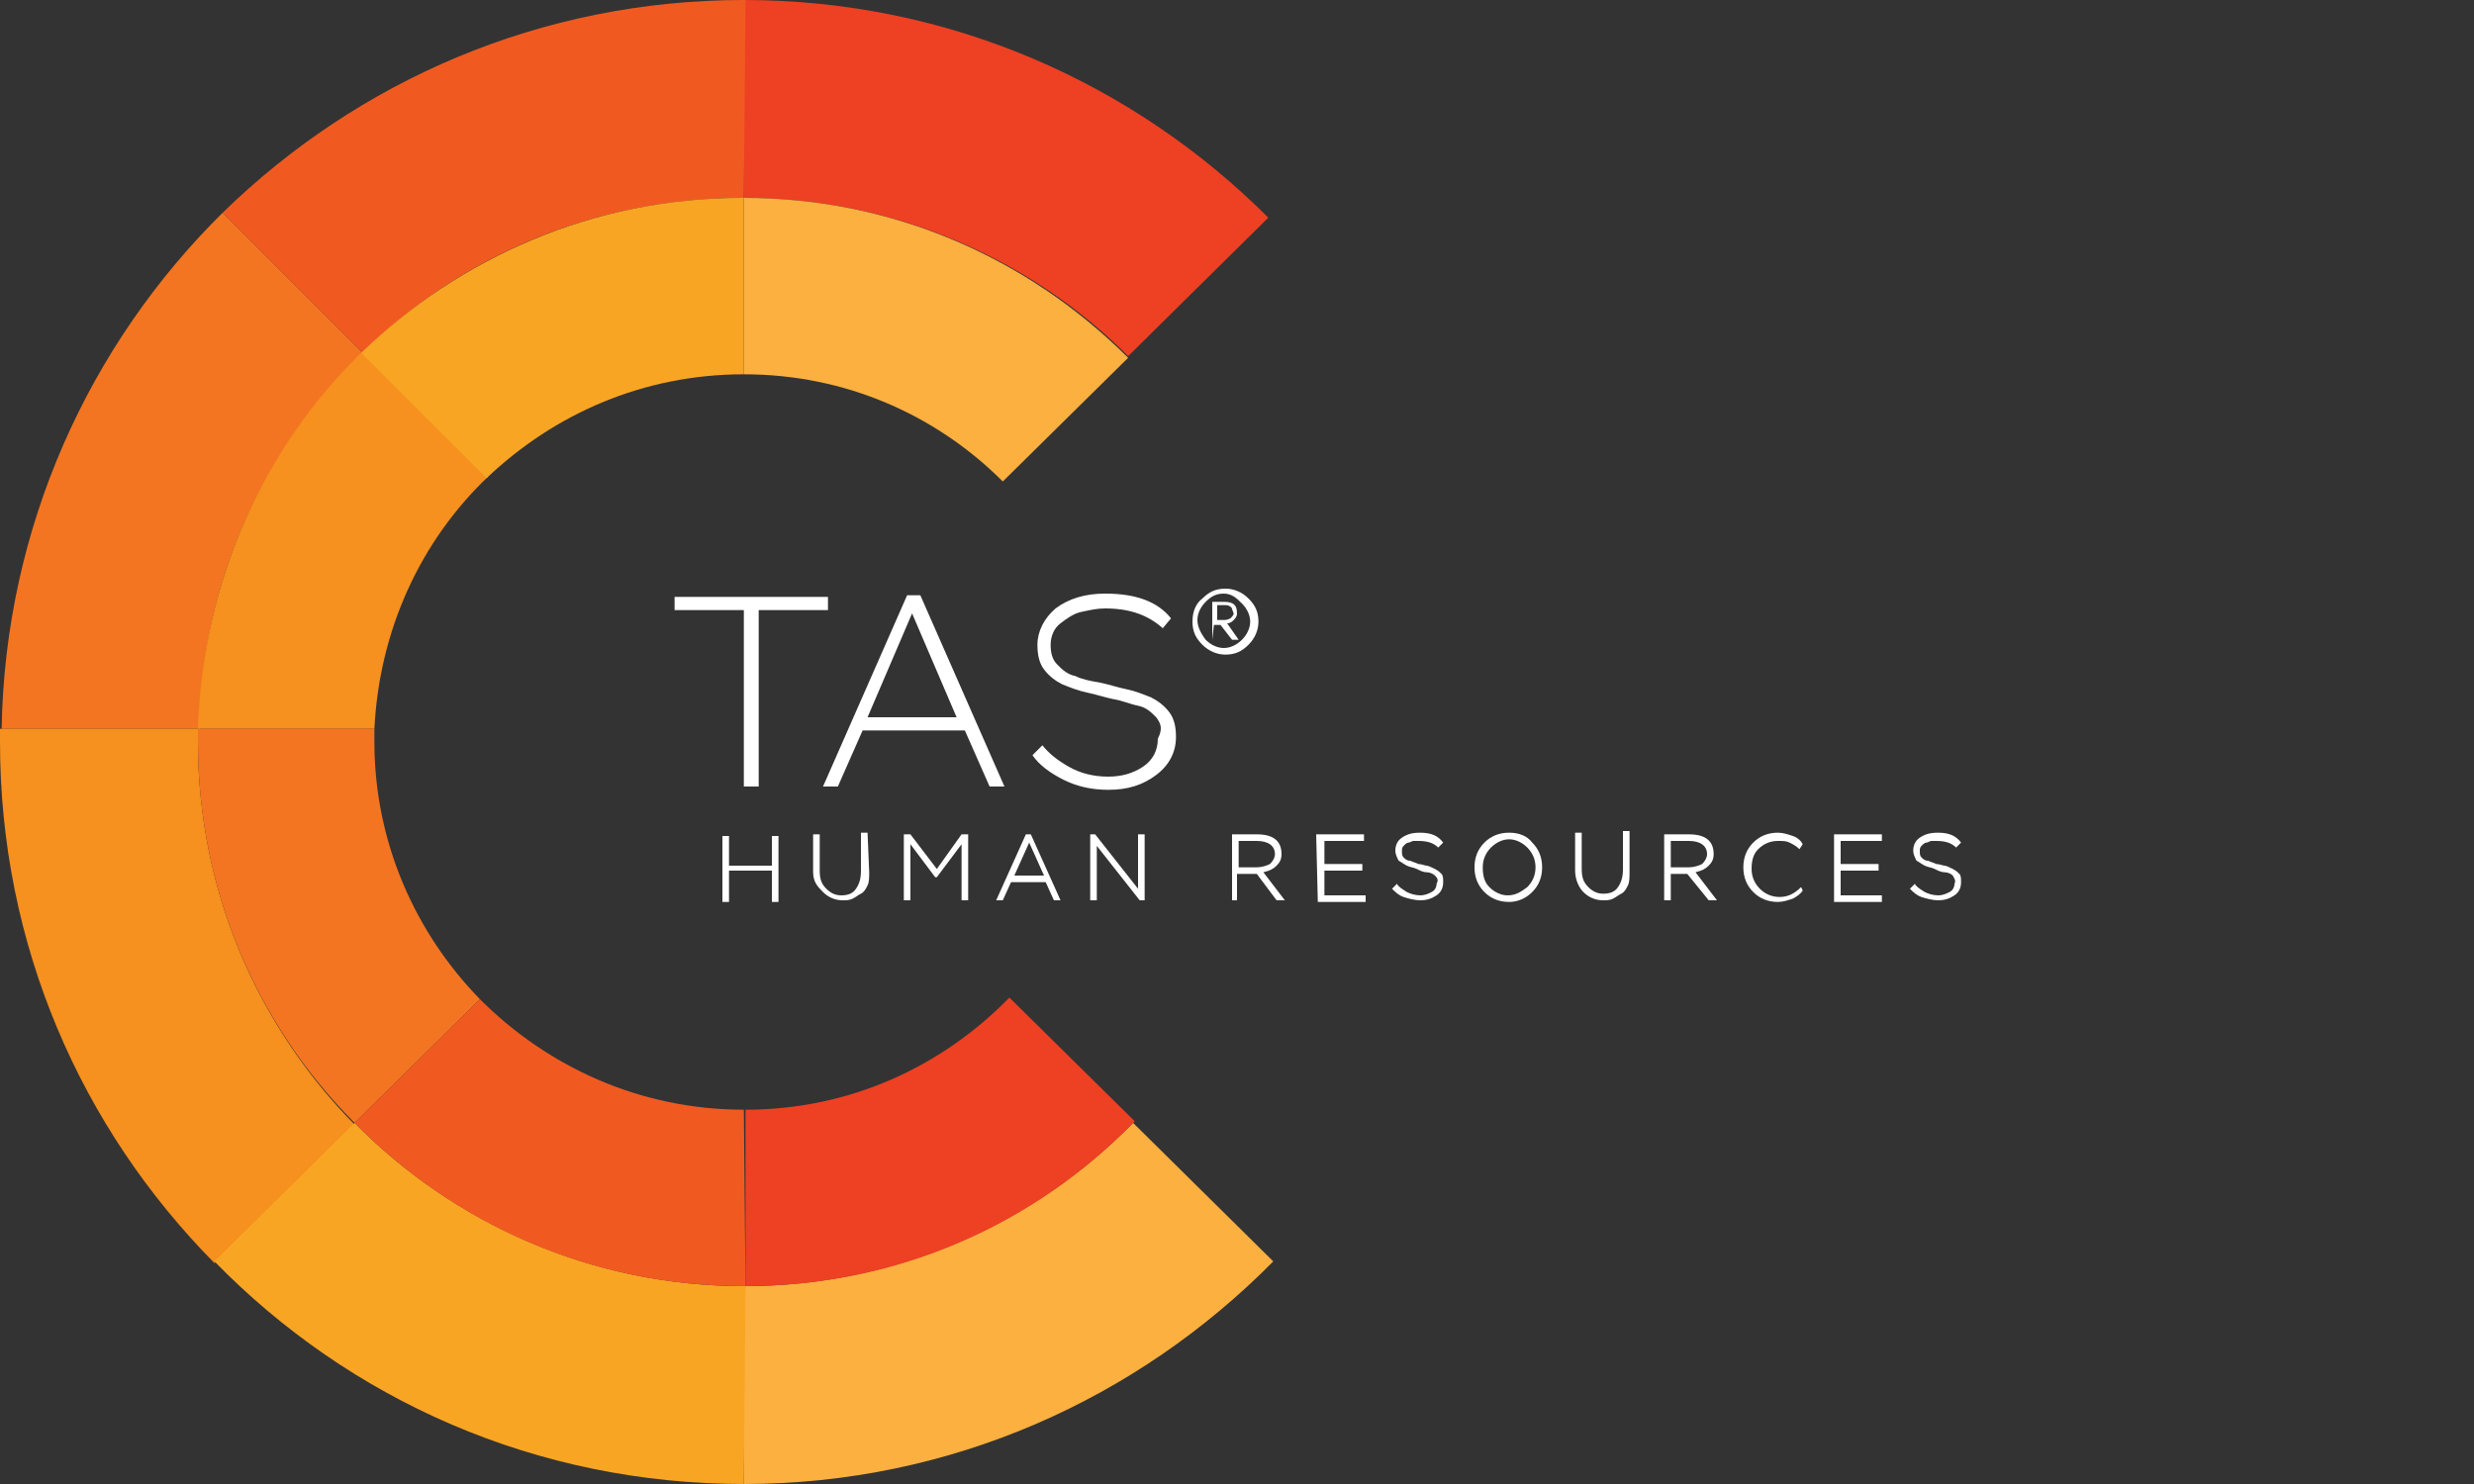
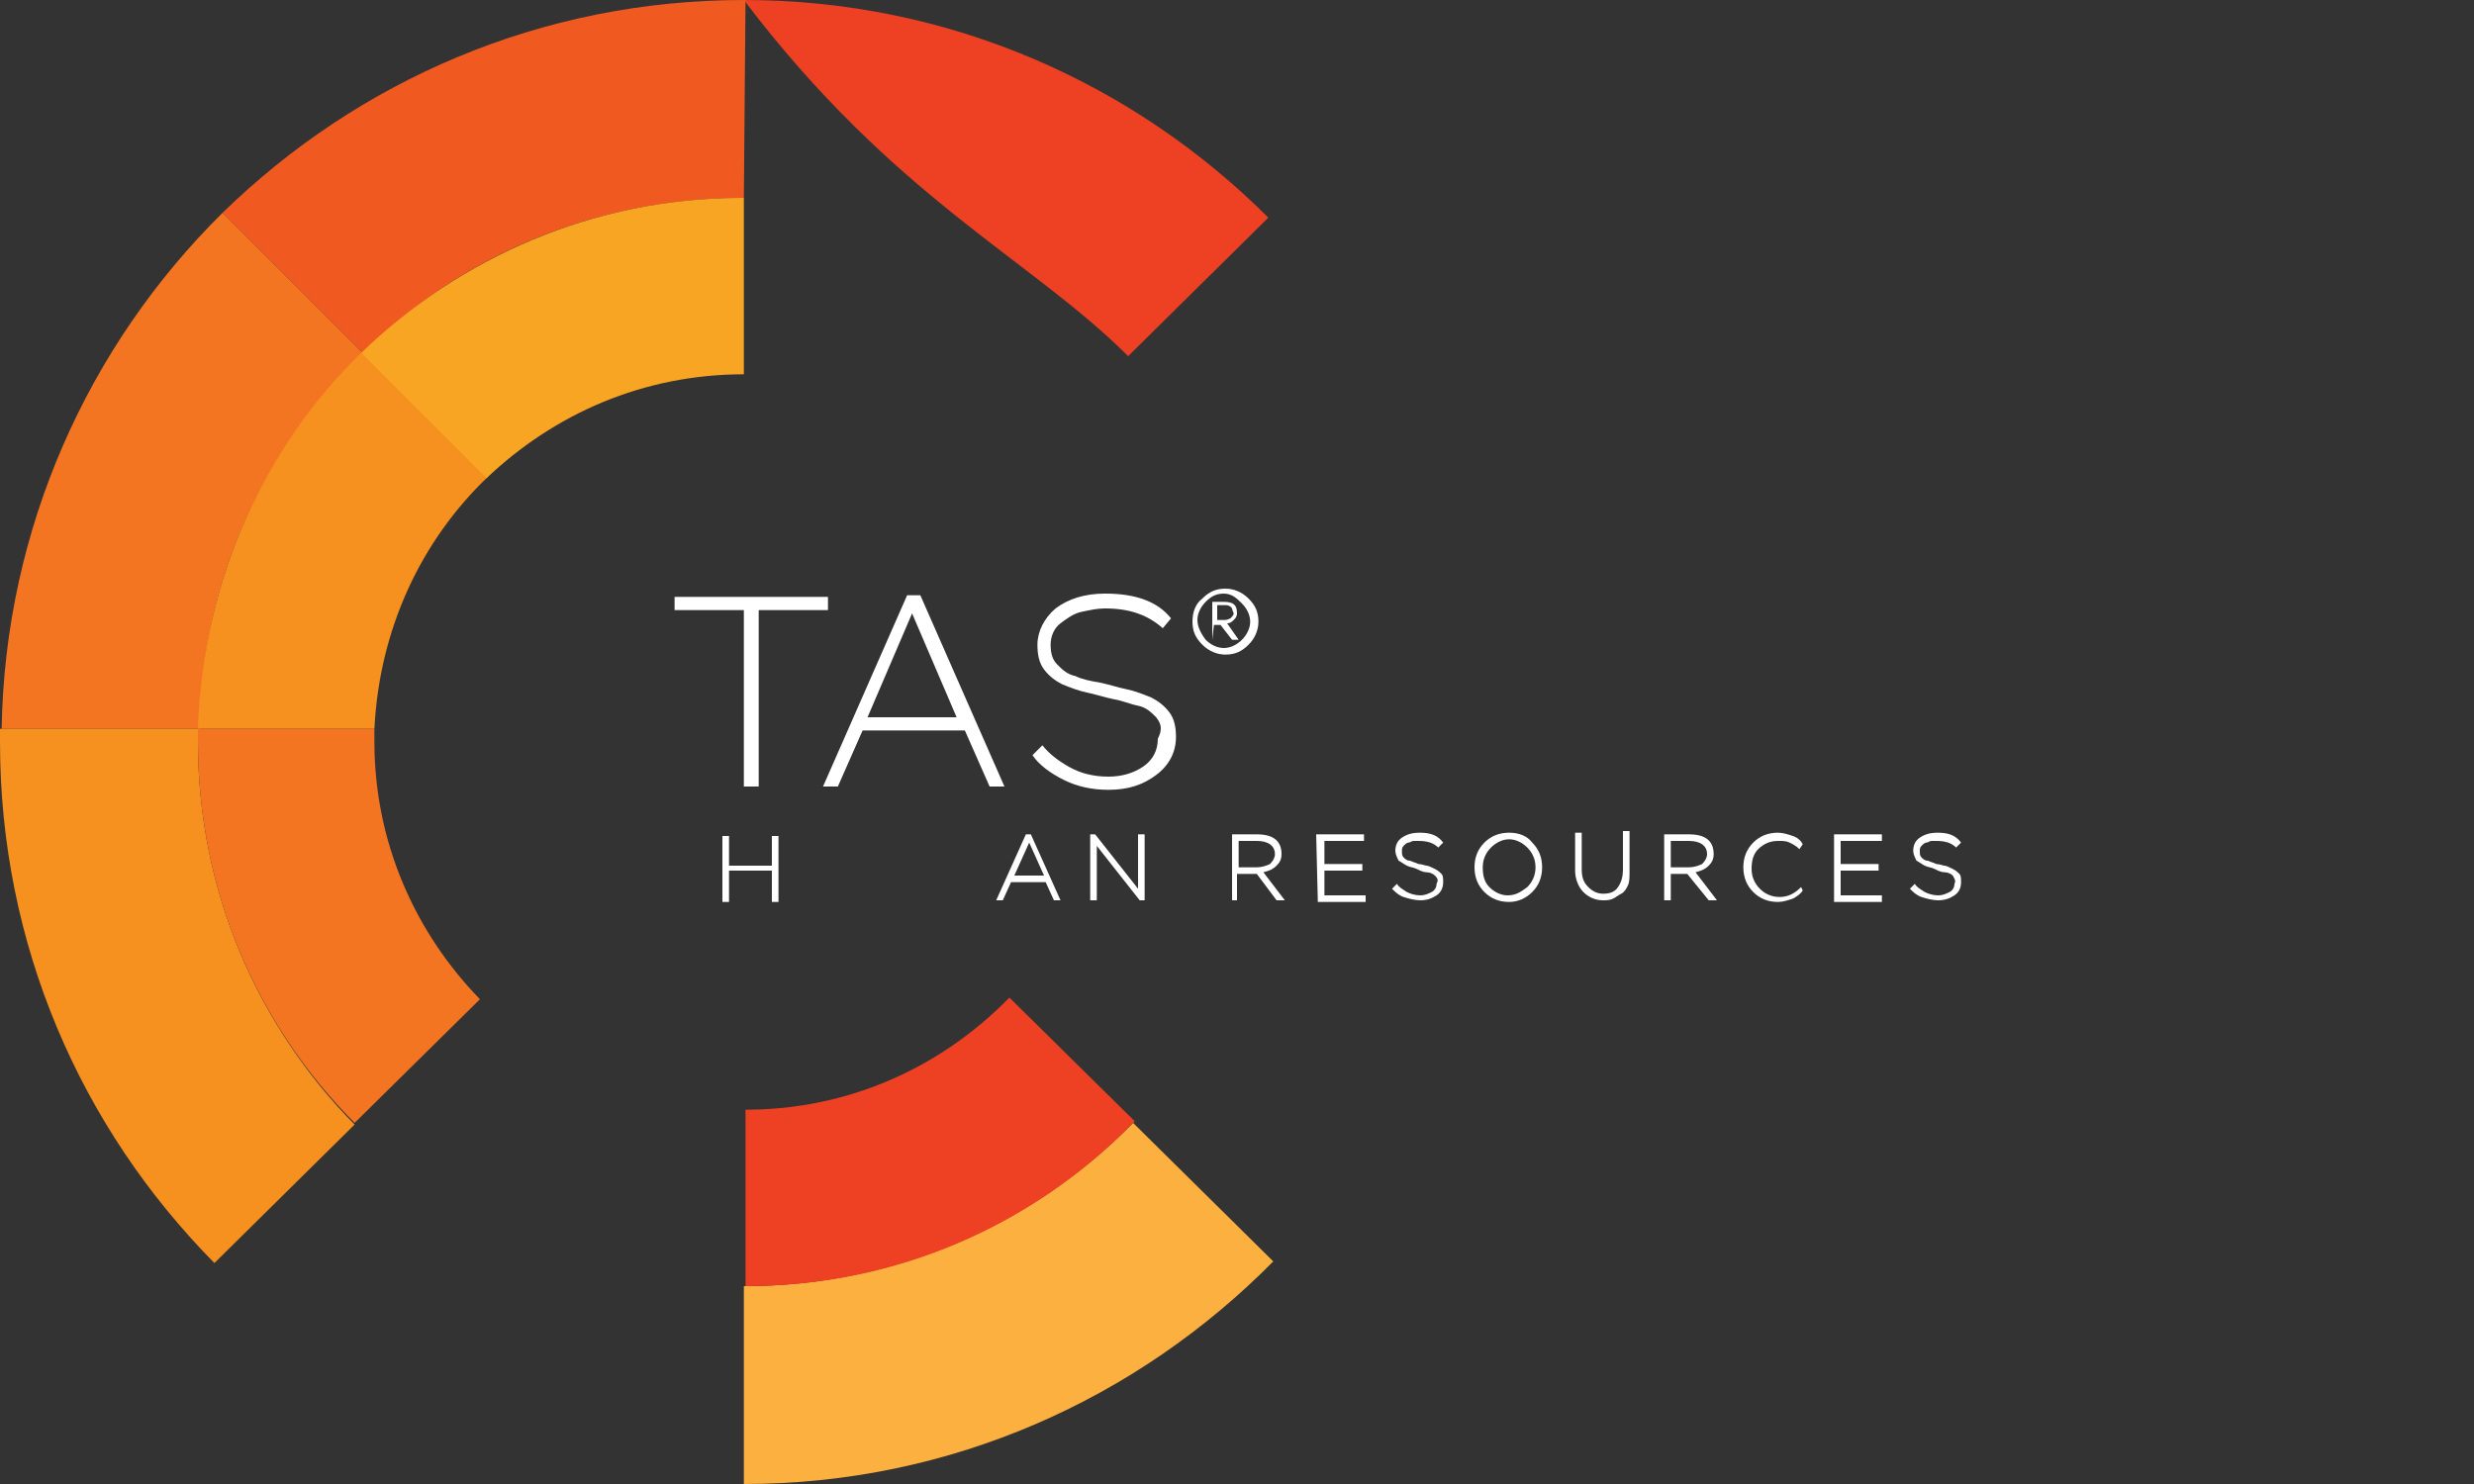
<svg xmlns="http://www.w3.org/2000/svg" version="1.1" id="Capa_1" x="0px" y="0px" viewBox="0 0 150 90" style="enable-background:new 0 0 150 90;" xml:space="preserve">
  <rect x="0" y="0" width="150" height="90" fill="#333333" stroke="none" />
  <style type="text/css">
	.st0{fill:#FFFFFF;}
	.st1{fill:#EE4023;}
	.st2{fill:#FBB040;}
	.st3{fill:#F37521;}
	.st4{fill:#F6901E;}
	.st5{fill:#F05A21;}
	.st6{fill:#F9A524;}
</style>
  <g>
    <g>
      <path class="st0" d="M40.9,36.2h9.3V37H46v10.7h-0.9V37h-4.2V36.2z" />
      <path class="st0" d="M55,36.1h0.8l5.1,11.6H60l-1.5-3.4h-6.2l-1.5,3.4h-0.9L55,36.1z M52.6,43.5H58l-2.7-6.3L52.6,43.5z" />
      <path class="st0" d="M70.1,43.5c-0.3-0.3-0.6-0.6-1.1-0.7s-0.9-0.3-1.5-0.4c-0.5-0.1-1.1-0.3-1.6-0.4s-1-0.3-1.5-0.5    c-0.4-0.2-0.8-0.5-1.1-0.9c-0.3-0.4-0.4-0.9-0.4-1.5c0-0.8,0.4-1.6,1.1-2.2c0.8-0.6,1.8-0.9,3-0.9c1.9,0,3.2,0.5,4,1.5l-0.5,0.6    c-0.9-0.8-2-1.2-3.5-1.2c-0.5,0-0.9,0.1-1.4,0.2c-0.5,0.1-0.9,0.4-1.3,0.7c-0.4,0.3-0.6,0.8-0.6,1.3s0.1,0.9,0.4,1.2    c0.3,0.3,0.6,0.6,1.1,0.7c0.4,0.2,0.9,0.3,1.5,0.4c0.5,0.1,1.1,0.3,1.6,0.4c0.5,0.1,1,0.3,1.5,0.5c0.4,0.2,0.8,0.5,1.1,0.9    c0.3,0.4,0.4,0.9,0.4,1.5c0,0.9-0.4,1.7-1.2,2.3c-0.8,0.6-1.7,0.9-2.9,0.9c-1,0-1.9-0.2-2.7-0.6c-0.8-0.4-1.5-0.9-1.9-1.5l0.6-0.6    c0.4,0.5,0.9,0.9,1.6,1.3s1.5,0.6,2.4,0.6c0.8,0,1.5-0.2,2.1-0.6c0.6-0.4,0.9-1,0.9-1.7C70.5,44.2,70.4,43.9,70.1,43.5z" />
      <path class="st0" d="M72.9,36.3c0.4-0.4,0.8-0.6,1.4-0.6c0.5,0,1,0.2,1.4,0.6c0.4,0.4,0.6,0.8,0.6,1.4c0,0.5-0.2,1-0.6,1.4    c-0.4,0.4-0.8,0.6-1.4,0.6c-0.5,0-1-0.2-1.4-0.6c-0.4-0.4-0.6-0.8-0.6-1.4S72.5,36.6,72.9,36.3z M73.1,38.8    c0.3,0.3,0.7,0.5,1.1,0.5c0.4,0,0.8-0.2,1.1-0.5s0.5-0.7,0.5-1.1s-0.2-0.8-0.5-1.1S74.7,36,74.2,36s-0.8,0.2-1.1,0.5    c-0.3,0.3-0.5,0.7-0.5,1.1S72.8,38.4,73.1,38.8z M73.5,38.8v-2.3h0.7c0.6,0,0.8,0.2,0.8,0.7c0,0.2-0.1,0.3-0.2,0.4    c-0.1,0.1-0.2,0.2-0.4,0.2l0.7,1h-0.4L74,37.9h-0.4L73.5,38.8C73.6,38.8,73.5,38.8,73.5,38.8z M74.6,36.8    c-0.1-0.1-0.2-0.1-0.4-0.1h-0.4v0.9h0.4c0.1,0,0.2,0,0.4-0.1c0.1-0.1,0.2-0.2,0.2-0.3C74.7,37,74.7,36.8,74.6,36.8z" />
    </g>
    <g>
      <path class="st0" d="M46.8,52.8h-2.6v1.9h-0.4v-4h0.4v1.8h2.6v-1.8h0.4v4h-0.4V52.8z" />
-       <path class="st0" d="M52.7,52.9c0,0.3,0,0.6-0.1,0.8s-0.2,0.4-0.4,0.5c-0.2,0.1-0.3,0.2-0.5,0.3s-0.4,0.1-0.6,0.1    c-0.5,0-0.9-0.2-1.2-0.5s-0.6-0.6-0.6-1.2v-2.3h0.4v2.2c0,0.5,0.1,0.8,0.4,1.1s0.6,0.4,0.9,0.4c0.4,0,0.7-0.1,0.9-0.4    c0.2-0.3,0.3-0.6,0.3-1.1v-2.3h0.4L52.7,52.9L52.7,52.9z" />
-       <path class="st0" d="M54.8,50.6h0.4l1.6,2.1l1.5-2.1h0.4v4h-0.4v-3.4l-1.5,2h-0.1l-1.5-2v3.4h-0.4V50.6z" />
      <path class="st0" d="M62.2,50.6h0.3l1.8,4h-0.4l-0.5-1.1h-2.1l-0.5,1.1h-0.4L62.2,50.6z M61.5,53.1h1.8l-0.9-2L61.5,53.1z" />
      <path class="st0" d="M69.1,54.6l-2.6-3.3v3.3h-0.4v-4h0.3l2.6,3.3v-3.3h0.4v4H69.1z" />
      <path class="st0" d="M74.7,54.6v-4h1.5c1,0,1.5,0.4,1.5,1.2c0,0.3-0.1,0.5-0.3,0.7c-0.2,0.2-0.4,0.3-0.8,0.4l1.3,1.7h-0.5L76.2,53    H75v1.6H74.7z M75.1,51v1.6h1.1c0.3,0,0.6-0.1,0.8-0.2c0.2-0.2,0.3-0.4,0.3-0.6c0-0.5-0.4-0.8-1.1-0.8H75.1z" />
      <path class="st0" d="M79.8,50.6h2.9V51h-2.4v1.4h2.3v0.4h-2.3v1.5h2.5v0.4h-2.9L79.8,50.6L79.8,50.6z" />
      <path class="st0" d="M87,53.1c-0.1-0.1-0.3-0.2-0.5-0.2s-0.4-0.1-0.6-0.2c-0.2-0.1-0.4-0.1-0.6-0.2s-0.3-0.2-0.5-0.3    c-0.1-0.2-0.2-0.4-0.2-0.6c0-0.3,0.1-0.6,0.4-0.8s0.6-0.3,1.1-0.3c0.7,0,1.1,0.2,1.4,0.6l-0.3,0.3C86.9,51.1,86.5,51,86,51    c-0.1,0-0.2,0-0.3,0c-0.1,0-0.2,0.1-0.3,0.1c-0.1,0-0.2,0.1-0.3,0.2C85,51.4,85,51.5,85,51.6c0,0.2,0,0.3,0.1,0.4    c0.1,0.1,0.2,0.2,0.4,0.2c0.2,0.1,0.3,0.1,0.5,0.2c0.2,0,0.4,0.1,0.5,0.1c0.1,0,0.3,0.1,0.5,0.2c0.2,0.1,0.3,0.2,0.4,0.3    c0.1,0.1,0.1,0.3,0.1,0.5c0,0.3-0.1,0.6-0.4,0.8s-0.6,0.3-1,0.3c-0.3,0-0.7-0.1-1-0.2c-0.3-0.1-0.5-0.3-0.7-0.5l0.3-0.3    c0.1,0.2,0.3,0.3,0.6,0.5c0.2,0.1,0.5,0.2,0.8,0.2s0.5-0.1,0.7-0.2c0.2-0.1,0.3-0.3,0.3-0.5C87.2,53.4,87.2,53.3,87,53.1z" />
      <path class="st0" d="M90,51.1c0.4-0.4,0.9-0.6,1.5-0.6c0.6,0,1.1,0.2,1.4,0.6c0.4,0.4,0.6,0.9,0.6,1.5s-0.2,1.1-0.6,1.5    c-0.4,0.4-0.9,0.6-1.4,0.6c-0.6,0-1.1-0.2-1.5-0.6c-0.4-0.4-0.6-0.9-0.6-1.5S89.6,51.5,90,51.1z M90.3,53.8    c0.3,0.3,0.7,0.5,1.1,0.5c0.5,0,0.8-0.2,1.2-0.5c0.3-0.3,0.5-0.7,0.5-1.2s-0.2-0.9-0.5-1.2s-0.7-0.5-1.1-0.5    c-0.4,0-0.8,0.2-1.1,0.5s-0.5,0.7-0.5,1.2S90,53.5,90.3,53.8z" />
      <path class="st0" d="M98.8,52.9c0,0.3,0,0.6-0.1,0.8c-0.1,0.2-0.2,0.4-0.4,0.5s-0.3,0.2-0.5,0.3s-0.4,0.1-0.6,0.1    c-0.5,0-0.9-0.2-1.2-0.5s-0.5-0.8-0.5-1.3v-2.3h0.4v2.2c0,0.5,0.1,0.8,0.4,1.1s0.6,0.4,0.9,0.4c0.4,0,0.7-0.1,0.9-0.4    c0.2-0.3,0.3-0.6,0.3-1.1v-2.3h0.4L98.8,52.9L98.8,52.9z" />
      <path class="st0" d="M100.9,54.6v-4h1.5c1,0,1.5,0.4,1.5,1.2c0,0.3-0.1,0.5-0.3,0.7c-0.2,0.2-0.4,0.3-0.8,0.4l1.3,1.7h-0.5    l-1.3-1.6h-1v1.6C101.3,54.6,100.9,54.6,100.9,54.6z M101.3,51v1.6h1.1c0.3,0,0.6-0.1,0.8-0.2c0.2-0.2,0.3-0.4,0.3-0.6    c0-0.5-0.4-0.8-1.1-0.8H101.3z" />
      <path class="st0" d="M109.3,54c-0.1,0.2-0.4,0.4-0.6,0.5c-0.3,0.1-0.6,0.2-0.9,0.2c-0.6,0-1.1-0.2-1.5-0.6    c-0.4-0.4-0.6-0.9-0.6-1.5s0.2-1.1,0.6-1.5c0.4-0.4,0.9-0.6,1.5-0.6c0.3,0,0.6,0.1,0.9,0.2c0.3,0.1,0.5,0.3,0.6,0.5l-0.2,0.3    c-0.2-0.2-0.4-0.3-0.6-0.4s-0.4-0.1-0.7-0.1c-0.5,0-0.9,0.2-1.2,0.5s-0.4,0.7-0.4,1.2s0.2,0.9,0.5,1.2s0.7,0.5,1.2,0.5    s0.9-0.2,1.3-0.6L109.3,54z" />
      <path class="st0" d="M111.2,50.6h2.9V51h-2.5v1.4h2.3v0.4h-2.3v1.5h2.5v0.4h-2.9V50.6z" />
      <path class="st0" d="M118.4,53.1c-0.1-0.1-0.3-0.2-0.5-0.2s-0.4-0.1-0.6-0.2c-0.2-0.1-0.4-0.1-0.6-0.2s-0.3-0.2-0.5-0.3    c-0.1-0.2-0.2-0.4-0.2-0.6c0-0.3,0.1-0.6,0.4-0.8c0.3-0.2,0.6-0.3,1.1-0.3c0.7,0,1.1,0.2,1.4,0.6l-0.3,0.3    c-0.3-0.3-0.7-0.4-1.2-0.4c-0.1,0-0.2,0-0.3,0s-0.2,0.1-0.3,0.1s-0.2,0.1-0.3,0.2c-0.1,0.1-0.1,0.2-0.1,0.3c0,0.2,0,0.3,0.1,0.4    c0.1,0.1,0.2,0.2,0.4,0.2c0.2,0.1,0.3,0.1,0.5,0.2c0.2,0,0.4,0.1,0.5,0.1s0.3,0.1,0.5,0.2c0.2,0.1,0.3,0.2,0.4,0.3    c0.1,0.1,0.1,0.3,0.1,0.5c0,0.3-0.1,0.6-0.4,0.8c-0.3,0.2-0.6,0.3-1,0.3c-0.3,0-0.7-0.1-1-0.2c-0.3-0.1-0.5-0.3-0.7-0.5l0.3-0.3    c0.1,0.2,0.3,0.3,0.6,0.5c0.2,0.1,0.5,0.2,0.8,0.2s0.5-0.1,0.7-0.2c0.2-0.1,0.3-0.3,0.3-0.5C118.6,53.4,118.5,53.3,118.4,53.1z" />
    </g>
    <g>
-       <path class="st1" d="M68.4,21.6l8.5-8.4C68.8,5.1,57.6,0,45.1,0v12C54.2,12,62.5,15.7,68.4,21.6z" />
-       <path class="st2" d="M60.8,29.2l7.6-7.5c-6-6-14.2-9.7-23.3-9.7v10.7C51.3,22.7,56.8,25.2,60.8,29.2z" />
+       <path class="st1" d="M68.4,21.6l8.5-8.4C68.8,5.1,57.6,0,45.1,0C54.2,12,62.5,15.7,68.4,21.6z" />
      <path class="st3" d="M22,21.4l-8.5-8.5C5.4,20.9,0.3,32,0.1,44.2h12C12.2,35.3,16,27.2,22,21.4z" />
      <path class="st4" d="M29.6,28.9L22,21.3c-6,5.8-9.7,13.9-10,22.9h10.7C23,38.2,25.5,32.8,29.6,28.9z" />
      <path class="st5" d="M45.1,12L45.1,12l0.1-12c0,0,0,0-0.1,0C32.8,0,21.7,4.9,13.5,12.9l8.5,8.5C27.9,15.5,36.1,12,45.1,12z" />
      <path class="st6" d="M45.1,22.7L45.1,22.7V12c0,0,0,0-0.1,0c-9,0-17.1,3.6-23.1,9.4l7.6,7.6C33.6,25.1,39,22.7,45.1,22.7z" />
      <path class="st4" d="M12,45c0-0.3,0-0.5,0-0.8H0c0,0.3,0,0.5,0,0.8c0,12.3,4.9,23.4,13,31.6l8.5-8.4C15.6,62.2,12,54,12,45z" />
      <path class="st3" d="M22.7,45c0-0.3,0-0.5,0-0.8H12c0,0.3,0,0.5,0,0.8c0,9,3.6,17.2,9.5,23.1l7.6-7.5C25.2,56.6,22.7,51.1,22.7,45    z" />
      <path class="st2" d="M45.1,78v12c12.6,0,23.9-5.2,32.1-13.5l-8.5-8.4C62.7,74.2,54.4,78,45.1,78z" />
      <path class="st1" d="M61.2,60.5c-4.1,4.2-9.7,6.8-16,6.8V78c9.3,0,17.6-3.8,23.6-10L61.2,60.5z" />
-       <path class="st6" d="M45.1,90L45.1,90l0.1-12c0,0,0,0-0.1,0c-9.2,0-17.6-3.8-23.6-9.9L13,76.5C21.2,84.9,32.5,90,45.1,90z" />
-       <path class="st5" d="M45.1,67.3c-6.3,0-11.9-2.6-16-6.7l-7.6,7.5c6,6.1,14.3,9.9,23.6,9.9c0,0,0,0,0.1,0L45.1,67.3L45.1,67.3z" />
    </g>
  </g>
</svg>